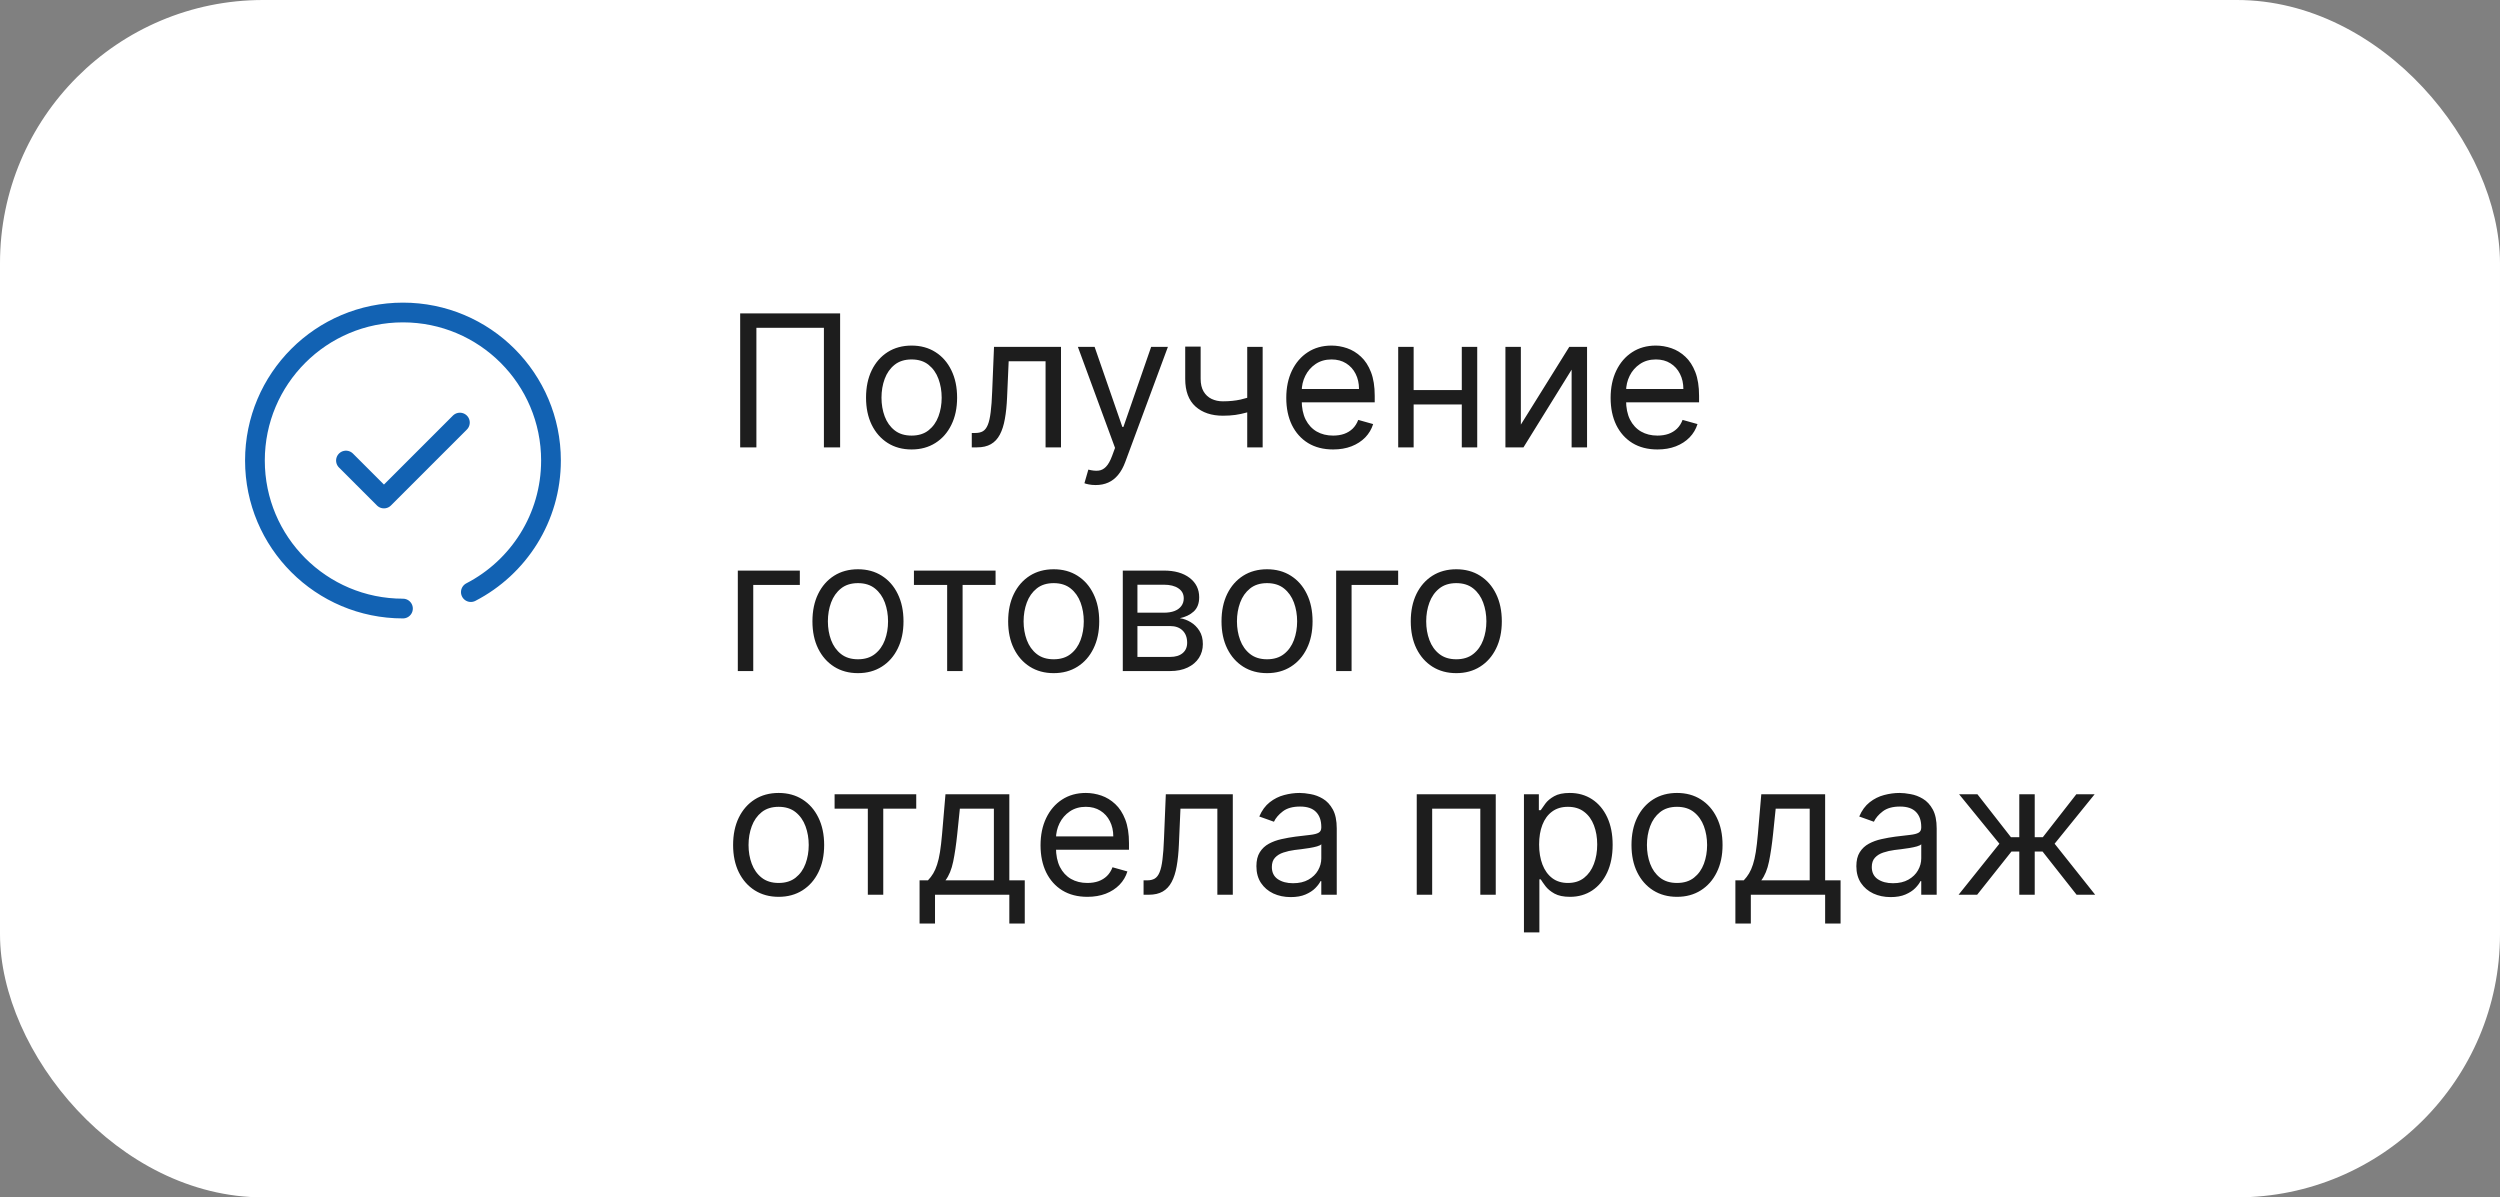
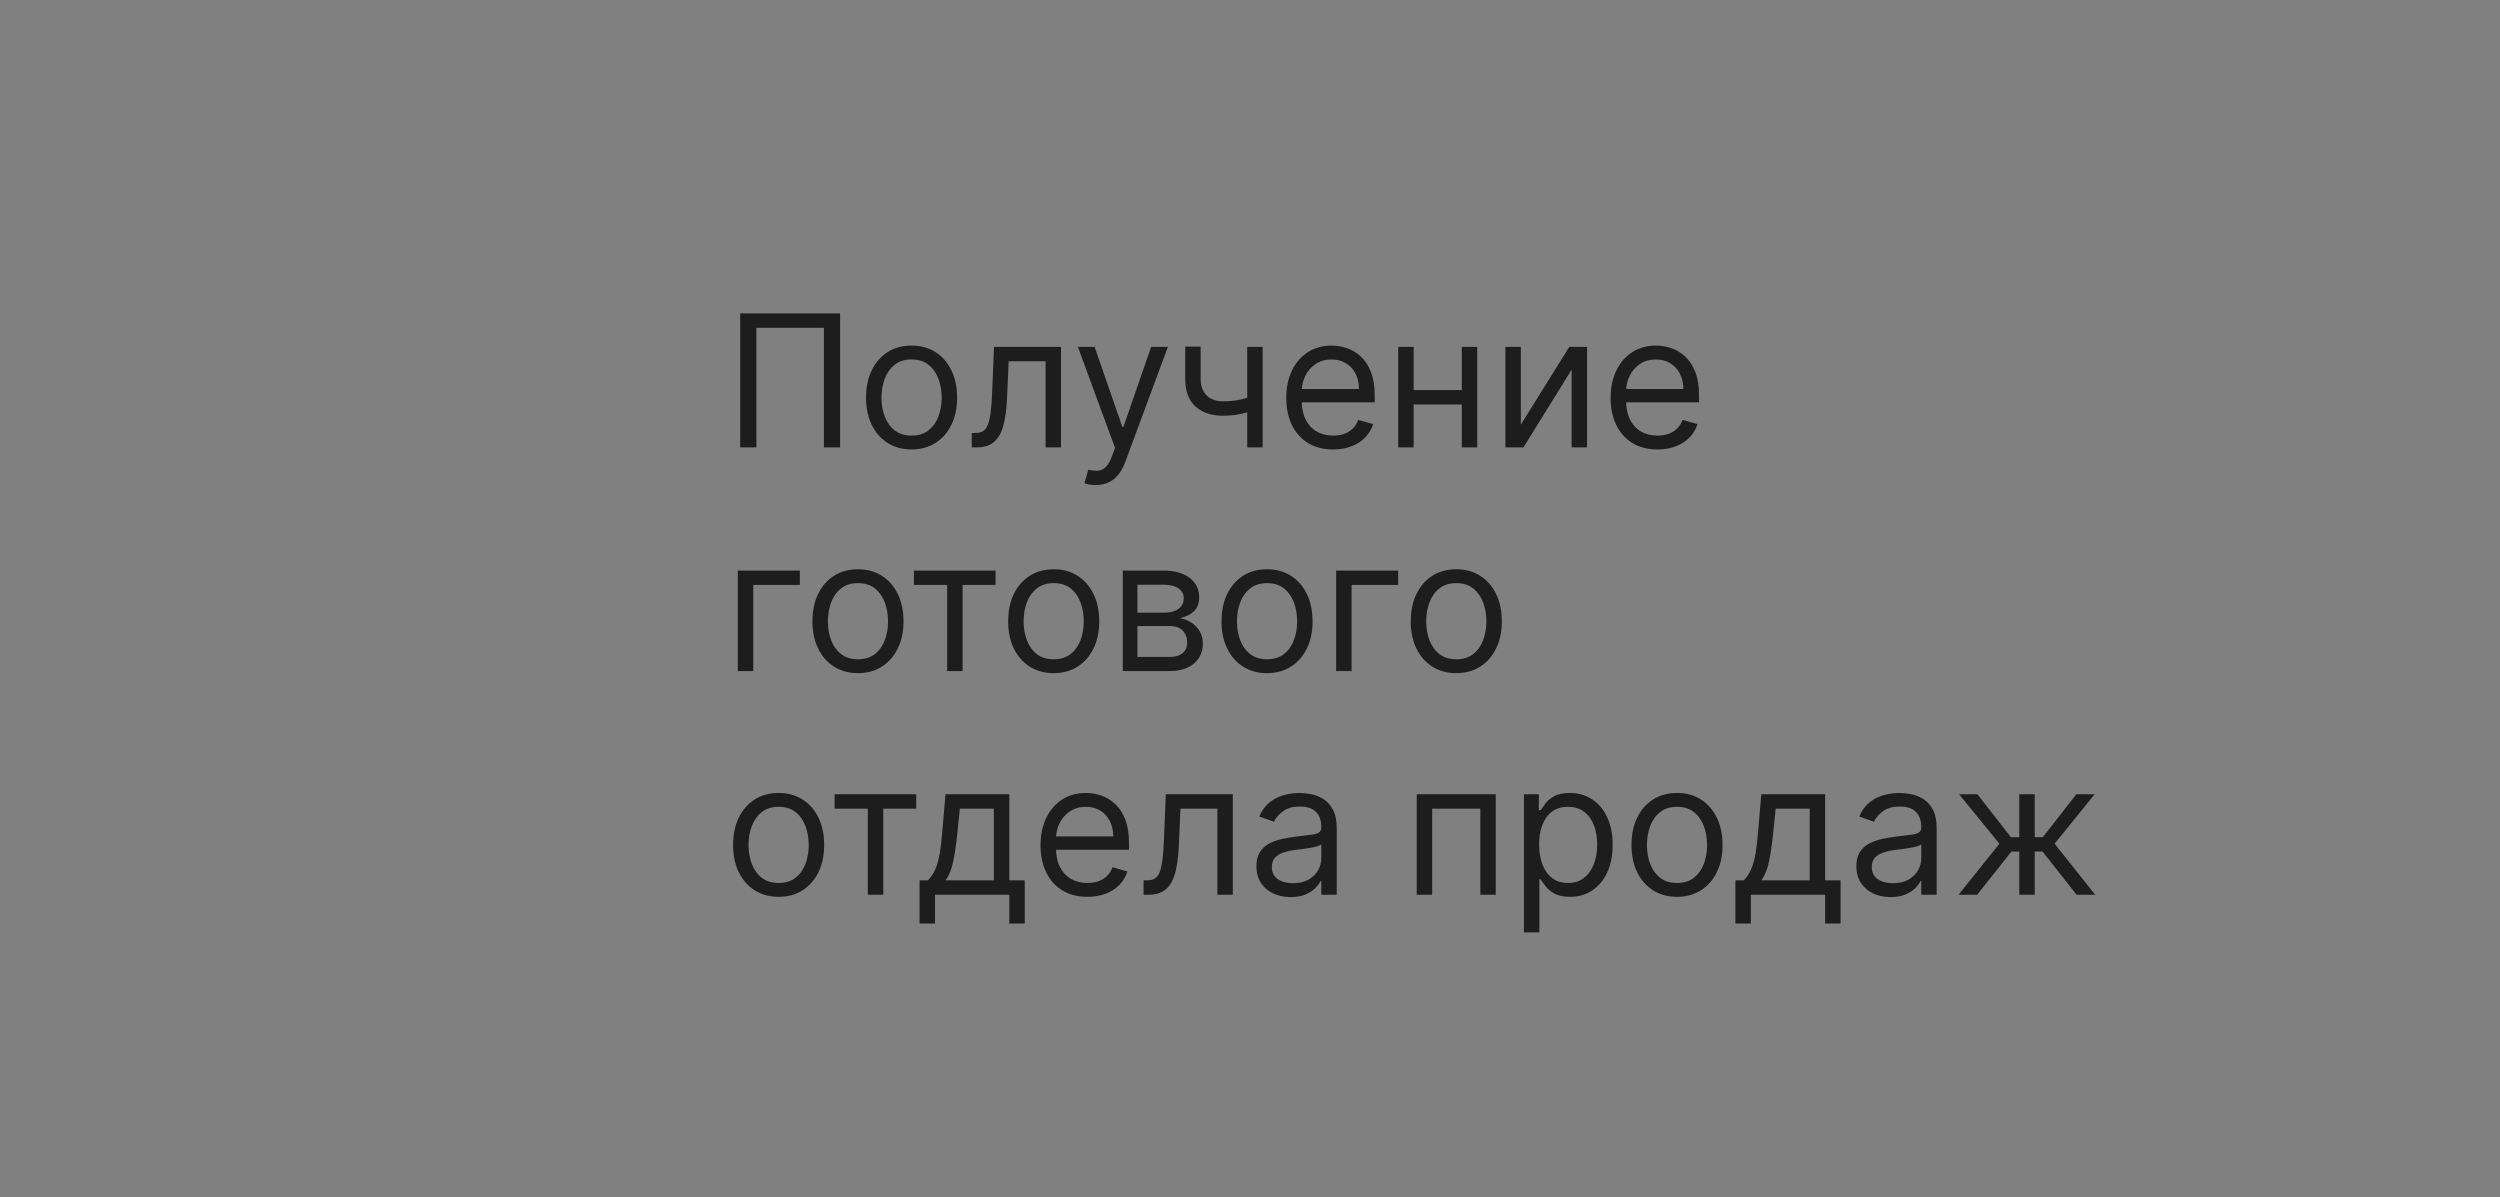
<svg xmlns="http://www.w3.org/2000/svg" width="190" height="91" viewBox="0 0 190 91" fill="none">
  <rect x="0" y="0" width="190" height="91" fill="#808080" stroke="none" />
-   <rect width="190" height="91" rx="20" fill="white" />
-   <path d="M30.625 46.25C24.411 46.25 19.375 41.212 19.375 35C19.375 28.786 24.411 23.75 30.625 23.75C36.839 23.75 41.875 28.786 41.875 35C41.875 39.353 39.402 43.13 35.784 45" stroke="#1262B3" stroke-width="1.5" stroke-linecap="round" stroke-linejoin="round" />
-   <path d="M26.293 35.001L29.18 37.887L34.952 32.115" stroke="#1262B3" stroke-width="1.5" stroke-linecap="round" stroke-linejoin="round" />
  <path d="M63.849 23.818V34H62.617V24.912H57.486V34H56.253V23.818H63.849ZM69.28 34.159C68.59 34.159 67.985 33.995 67.465 33.667C66.948 33.339 66.544 32.88 66.252 32.29C65.964 31.7 65.819 31.01 65.819 30.222C65.819 29.426 65.964 28.732 66.252 28.139C66.544 27.545 66.948 27.084 67.465 26.756C67.985 26.428 68.59 26.264 69.28 26.264C69.969 26.264 70.572 26.428 71.089 26.756C71.61 27.084 72.014 27.545 72.302 28.139C72.594 28.732 72.74 29.426 72.74 30.222C72.74 31.01 72.594 31.7 72.302 32.29C72.014 32.88 71.61 33.339 71.089 33.667C70.572 33.995 69.969 34.159 69.28 34.159ZM69.28 33.105C69.803 33.105 70.234 32.971 70.572 32.702C70.91 32.434 71.161 32.081 71.323 31.643C71.485 31.206 71.567 30.732 71.567 30.222C71.567 29.711 71.485 29.236 71.323 28.795C71.161 28.354 70.91 27.998 70.572 27.726C70.234 27.454 69.803 27.318 69.28 27.318C68.756 27.318 68.325 27.454 67.987 27.726C67.649 27.998 67.399 28.354 67.236 28.795C67.074 29.236 66.993 29.711 66.993 30.222C66.993 30.732 67.074 31.206 67.236 31.643C67.399 32.081 67.649 32.434 67.987 32.702C68.325 32.971 68.756 33.105 69.28 33.105ZM73.855 34V32.906H74.133C74.362 32.906 74.552 32.861 74.705 32.772C74.857 32.679 74.98 32.519 75.073 32.29C75.169 32.058 75.242 31.736 75.291 31.325C75.345 30.911 75.383 30.384 75.406 29.744L75.545 26.364H80.636V34H79.463V27.457H76.659L76.539 30.182C76.513 30.808 76.457 31.36 76.37 31.837C76.287 32.311 76.16 32.709 75.988 33.031C75.819 33.352 75.593 33.594 75.311 33.756C75.03 33.919 74.677 34 74.252 34H73.855ZM83.271 36.864C83.072 36.864 82.895 36.847 82.739 36.814C82.583 36.784 82.475 36.754 82.416 36.724L82.714 35.69C82.999 35.763 83.251 35.79 83.47 35.77C83.689 35.75 83.882 35.652 84.052 35.477C84.224 35.304 84.381 35.024 84.524 34.636L84.743 34.04L81.919 26.364H83.191L85.299 32.449H85.379L87.487 26.364H88.76L85.518 35.114C85.372 35.508 85.192 35.834 84.976 36.093C84.761 36.355 84.51 36.549 84.225 36.675C83.944 36.801 83.626 36.864 83.271 36.864ZM95.962 26.364V34H94.789V26.364H95.962ZM95.505 30.003V31.097C95.24 31.196 94.976 31.284 94.714 31.36C94.453 31.433 94.177 31.491 93.889 31.534C93.601 31.574 93.284 31.594 92.939 31.594C92.074 31.594 91.38 31.36 90.856 30.893C90.336 30.425 90.076 29.724 90.076 28.79V26.344H91.249V28.79C91.249 29.181 91.324 29.502 91.473 29.754C91.622 30.006 91.824 30.193 92.079 30.316C92.335 30.439 92.621 30.5 92.939 30.5C93.437 30.5 93.886 30.455 94.287 30.366C94.691 30.273 95.097 30.152 95.505 30.003ZM101.317 34.159C100.581 34.159 99.946 33.997 99.412 33.672C98.882 33.344 98.473 32.886 98.184 32.3C97.899 31.71 97.757 31.024 97.757 30.241C97.757 29.459 97.899 28.77 98.184 28.173C98.473 27.573 98.874 27.106 99.388 26.771C99.905 26.433 100.508 26.264 101.197 26.264C101.595 26.264 101.988 26.331 102.376 26.463C102.763 26.596 103.116 26.811 103.434 27.109C103.753 27.404 104.006 27.796 104.195 28.283C104.384 28.77 104.479 29.37 104.479 30.082V30.579H98.592V29.565H103.285C103.285 29.134 103.199 28.75 103.027 28.412C102.858 28.074 102.616 27.807 102.301 27.611C101.989 27.416 101.622 27.318 101.197 27.318C100.73 27.318 100.326 27.434 99.984 27.666C99.646 27.895 99.386 28.193 99.204 28.561C99.021 28.929 98.93 29.323 98.93 29.744V30.421C98.93 30.997 99.03 31.486 99.228 31.887C99.431 32.285 99.711 32.588 100.069 32.797C100.427 33.002 100.843 33.105 101.317 33.105C101.625 33.105 101.903 33.062 102.152 32.976C102.404 32.886 102.621 32.754 102.803 32.578C102.985 32.399 103.126 32.177 103.226 31.912L104.359 32.23C104.24 32.615 104.039 32.953 103.758 33.244C103.476 33.533 103.128 33.758 102.714 33.92C102.299 34.08 101.834 34.159 101.317 34.159ZM111.374 29.645V30.739H107.158V29.645H111.374ZM107.437 26.364V34H106.263V26.364H107.437ZM112.269 26.364V34H111.096V26.364H112.269ZM115.585 32.27L119.264 26.364H120.616V34H119.443V28.094L115.784 34H114.412V26.364H115.585V32.27ZM125.967 34.159C125.231 34.159 124.596 33.997 124.063 33.672C123.533 33.344 123.123 32.886 122.835 32.3C122.55 31.71 122.407 31.024 122.407 30.241C122.407 29.459 122.55 28.77 122.835 28.173C123.123 27.573 123.524 27.106 124.038 26.771C124.555 26.433 125.158 26.264 125.848 26.264C126.245 26.264 126.638 26.331 127.026 26.463C127.414 26.596 127.767 26.811 128.085 27.109C128.403 27.404 128.657 27.796 128.846 28.283C129.034 28.77 129.129 29.37 129.129 30.082V30.579H123.243V29.565H127.936C127.936 29.134 127.85 28.75 127.677 28.412C127.508 28.074 127.266 27.807 126.951 27.611C126.64 27.416 126.272 27.318 125.848 27.318C125.38 27.318 124.976 27.434 124.635 27.666C124.297 27.895 124.036 28.193 123.854 28.561C123.672 28.929 123.581 29.323 123.581 29.744V30.421C123.581 30.997 123.68 31.486 123.879 31.887C124.081 32.285 124.361 32.588 124.719 32.797C125.077 33.002 125.493 33.105 125.967 33.105C126.275 33.105 126.554 33.062 126.802 32.976C127.054 32.886 127.271 32.754 127.453 32.578C127.636 32.399 127.777 32.177 127.876 31.912L129.01 32.23C128.89 32.615 128.69 32.953 128.408 33.244C128.126 33.533 127.778 33.758 127.364 33.92C126.95 34.08 126.484 34.159 125.967 34.159ZM60.787 43.364V44.457H57.247V51H56.074V43.364H60.787ZM65.205 51.159C64.516 51.159 63.911 50.995 63.391 50.667C62.874 50.339 62.469 49.88 62.178 49.29C61.889 48.7 61.745 48.01 61.745 47.222C61.745 46.426 61.889 45.732 62.178 45.139C62.469 44.545 62.874 44.084 63.391 43.756C63.911 43.428 64.516 43.264 65.205 43.264C65.895 43.264 66.498 43.428 67.015 43.756C67.535 44.084 67.94 44.545 68.228 45.139C68.52 45.732 68.666 46.426 68.666 47.222C68.666 48.01 68.52 48.7 68.228 49.29C67.94 49.88 67.535 50.339 67.015 50.667C66.498 50.995 65.895 51.159 65.205 51.159ZM65.205 50.105C65.729 50.105 66.16 49.971 66.498 49.702C66.836 49.434 67.086 49.081 67.249 48.644C67.411 48.206 67.492 47.732 67.492 47.222C67.492 46.711 67.411 46.236 67.249 45.795C67.086 45.354 66.836 44.998 66.498 44.726C66.16 44.454 65.729 44.318 65.205 44.318C64.682 44.318 64.251 44.454 63.913 44.726C63.575 44.998 63.325 45.354 63.162 45.795C63 46.236 62.919 46.711 62.919 47.222C62.919 47.732 63 48.206 63.162 48.644C63.325 49.081 63.575 49.434 63.913 49.702C64.251 49.971 64.682 50.105 65.205 50.105ZM69.459 44.457V43.364H75.663V44.457H73.157V51H71.984V44.457H69.459ZM80.08 51.159C79.391 51.159 78.786 50.995 78.266 50.667C77.749 50.339 77.344 49.88 77.053 49.29C76.764 48.7 76.62 48.01 76.62 47.222C76.62 46.426 76.764 45.732 77.053 45.139C77.344 44.545 77.749 44.084 78.266 43.756C78.786 43.428 79.391 43.264 80.08 43.264C80.77 43.264 81.373 43.428 81.89 43.756C82.41 44.084 82.815 44.545 83.103 45.139C83.395 45.732 83.541 46.426 83.541 47.222C83.541 48.01 83.395 48.7 83.103 49.29C82.815 49.88 82.41 50.339 81.89 50.667C81.373 50.995 80.77 51.159 80.08 51.159ZM80.08 50.105C80.604 50.105 81.035 49.971 81.373 49.702C81.711 49.434 81.961 49.081 82.124 48.644C82.286 48.206 82.367 47.732 82.367 47.222C82.367 46.711 82.286 46.236 82.124 45.795C81.961 45.354 81.711 44.998 81.373 44.726C81.035 44.454 80.604 44.318 80.08 44.318C79.557 44.318 79.126 44.454 78.788 44.726C78.45 44.998 78.2 45.354 78.037 45.795C77.875 46.236 77.793 46.711 77.793 47.222C77.793 47.732 77.875 48.206 78.037 48.644C78.2 49.081 78.45 49.434 78.788 49.702C79.126 49.971 79.557 50.105 80.08 50.105ZM85.332 51V43.364H88.454C89.276 43.364 89.929 43.549 90.413 43.92C90.897 44.292 91.138 44.782 91.138 45.392C91.138 45.856 91.001 46.216 90.726 46.471C90.451 46.723 90.098 46.894 89.667 46.983C89.949 47.023 90.222 47.122 90.487 47.281C90.756 47.44 90.978 47.659 91.153 47.938C91.329 48.213 91.417 48.551 91.417 48.952C91.417 49.343 91.317 49.693 91.119 50.001C90.92 50.309 90.635 50.553 90.263 50.731C89.892 50.91 89.448 51 88.931 51H85.332ZM86.445 49.926H88.931C89.335 49.926 89.652 49.83 89.881 49.638C90.109 49.446 90.224 49.184 90.224 48.852C90.224 48.458 90.109 48.148 89.881 47.923C89.652 47.694 89.335 47.58 88.931 47.58H86.445V49.926ZM86.445 46.565H88.454C88.769 46.565 89.039 46.522 89.264 46.436C89.49 46.347 89.662 46.221 89.781 46.058C89.904 45.892 89.965 45.697 89.965 45.472C89.965 45.15 89.831 44.898 89.562 44.716C89.294 44.53 88.924 44.438 88.454 44.438H86.445V46.565ZM96.295 51.159C95.606 51.159 95.001 50.995 94.481 50.667C93.964 50.339 93.559 49.88 93.268 49.29C92.979 48.7 92.835 48.01 92.835 47.222C92.835 46.426 92.979 45.732 93.268 45.139C93.559 44.545 93.964 44.084 94.481 43.756C95.001 43.428 95.606 43.264 96.295 43.264C96.985 43.264 97.588 43.428 98.105 43.756C98.625 44.084 99.03 44.545 99.318 45.139C99.61 45.732 99.755 46.426 99.755 47.222C99.755 48.01 99.61 48.7 99.318 49.29C99.03 49.88 98.625 50.339 98.105 50.667C97.588 50.995 96.985 51.159 96.295 51.159ZM96.295 50.105C96.819 50.105 97.25 49.971 97.588 49.702C97.926 49.434 98.176 49.081 98.339 48.644C98.501 48.206 98.582 47.732 98.582 47.222C98.582 46.711 98.501 46.236 98.339 45.795C98.176 45.354 97.926 44.998 97.588 44.726C97.25 44.454 96.819 44.318 96.295 44.318C95.772 44.318 95.341 44.454 95.003 44.726C94.665 44.998 94.414 45.354 94.252 45.795C94.09 46.236 94.008 46.711 94.008 47.222C94.008 47.732 94.09 48.206 94.252 48.644C94.414 49.081 94.665 49.434 95.003 49.702C95.341 49.971 95.772 50.105 96.295 50.105ZM106.26 43.364V44.457H102.72V51H101.547V43.364H106.26ZM110.678 51.159C109.989 51.159 109.384 50.995 108.863 50.667C108.346 50.339 107.942 49.88 107.65 49.29C107.362 48.7 107.218 48.01 107.218 47.222C107.218 46.426 107.362 45.732 107.65 45.139C107.942 44.545 108.346 44.084 108.863 43.756C109.384 43.428 109.989 43.264 110.678 43.264C111.367 43.264 111.971 43.428 112.488 43.756C113.008 44.084 113.412 44.545 113.701 45.139C113.992 45.732 114.138 46.426 114.138 47.222C114.138 48.01 113.992 48.7 113.701 49.29C113.412 49.88 113.008 50.339 112.488 50.667C111.971 50.995 111.367 51.159 110.678 51.159ZM110.678 50.105C111.202 50.105 111.633 49.971 111.971 49.702C112.309 49.434 112.559 49.081 112.721 48.644C112.884 48.206 112.965 47.732 112.965 47.222C112.965 46.711 112.884 46.236 112.721 45.795C112.559 45.354 112.309 44.998 111.971 44.726C111.633 44.454 111.202 44.318 110.678 44.318C110.154 44.318 109.724 44.454 109.385 44.726C109.047 44.998 108.797 45.354 108.635 45.795C108.472 46.236 108.391 46.711 108.391 47.222C108.391 47.732 108.472 48.206 108.635 48.644C108.797 49.081 109.047 49.434 109.385 49.702C109.724 49.971 110.154 50.105 110.678 50.105ZM59.176 68.159C58.487 68.159 57.882 67.995 57.361 67.667C56.844 67.339 56.44 66.88 56.148 66.29C55.86 65.7 55.716 65.01 55.716 64.222C55.716 63.426 55.86 62.732 56.148 62.139C56.44 61.545 56.844 61.084 57.361 60.756C57.882 60.428 58.487 60.264 59.176 60.264C59.865 60.264 60.469 60.428 60.986 60.756C61.506 61.084 61.91 61.545 62.199 62.139C62.49 62.732 62.636 63.426 62.636 64.222C62.636 65.01 62.49 65.7 62.199 66.29C61.91 66.88 61.506 67.339 60.986 67.667C60.469 67.995 59.865 68.159 59.176 68.159ZM59.176 67.105C59.7 67.105 60.131 66.971 60.469 66.702C60.807 66.434 61.057 66.081 61.219 65.644C61.382 65.206 61.463 64.732 61.463 64.222C61.463 63.711 61.382 63.236 61.219 62.795C61.057 62.354 60.807 61.998 60.469 61.726C60.131 61.454 59.7 61.318 59.176 61.318C58.653 61.318 58.222 61.454 57.883 61.726C57.545 61.998 57.295 62.354 57.133 62.795C56.97 63.236 56.889 63.711 56.889 64.222C56.889 64.732 56.97 65.206 57.133 65.644C57.295 66.081 57.545 66.434 57.883 66.702C58.222 66.971 58.653 67.105 59.176 67.105ZM63.429 61.457V60.364H69.634V61.457H67.128V68H65.955V61.457H63.429ZM69.887 70.188V66.906H70.524C70.68 66.744 70.814 66.568 70.927 66.379C71.039 66.19 71.137 65.967 71.22 65.708C71.306 65.446 71.379 65.128 71.439 64.754C71.498 64.376 71.551 63.92 71.598 63.386L71.856 60.364H76.709V66.906H77.882V70.188H76.709V68H71.061V70.188H69.887ZM71.856 66.906H75.535V61.457H72.95L72.751 63.386C72.668 64.185 72.566 64.883 72.443 65.479C72.32 66.076 72.125 66.552 71.856 66.906ZM82.641 68.159C81.905 68.159 81.27 67.997 80.737 67.672C80.206 67.344 79.797 66.886 79.509 66.3C79.224 65.71 79.081 65.024 79.081 64.242C79.081 63.459 79.224 62.77 79.509 62.173C79.797 61.573 80.198 61.106 80.712 60.771C81.229 60.433 81.832 60.264 82.522 60.264C82.919 60.264 83.312 60.331 83.7 60.463C84.088 60.596 84.441 60.811 84.759 61.109C85.077 61.404 85.33 61.795 85.519 62.283C85.708 62.77 85.803 63.37 85.803 64.082V64.579H79.916V63.565H84.61C84.61 63.135 84.523 62.75 84.351 62.412C84.182 62.074 83.94 61.807 83.625 61.611C83.314 61.416 82.946 61.318 82.522 61.318C82.054 61.318 81.65 61.434 81.308 61.666C80.97 61.895 80.71 62.193 80.528 62.561C80.346 62.929 80.254 63.323 80.254 63.744V64.421C80.254 64.997 80.354 65.486 80.553 65.887C80.755 66.285 81.035 66.588 81.393 66.797C81.751 67.002 82.167 67.105 82.641 67.105C82.949 67.105 83.228 67.062 83.476 66.976C83.728 66.886 83.945 66.754 84.127 66.578C84.31 66.399 84.451 66.177 84.55 65.912L85.683 66.23C85.564 66.615 85.364 66.953 85.082 67.244C84.8 67.533 84.452 67.758 84.038 67.921C83.624 68.079 83.158 68.159 82.641 68.159ZM86.911 68V66.906H87.19C87.418 66.906 87.609 66.862 87.761 66.772C87.914 66.679 88.037 66.519 88.129 66.29C88.226 66.058 88.299 65.736 88.348 65.325C88.401 64.911 88.439 64.384 88.463 63.744L88.602 60.364H93.693V68H92.519V61.457H89.715L89.596 64.182C89.57 64.808 89.513 65.36 89.427 65.837C89.344 66.311 89.217 66.709 89.044 67.031C88.875 67.352 88.65 67.594 88.368 67.756C88.086 67.919 87.733 68 87.309 68H86.911ZM98.093 68.179C97.609 68.179 97.169 68.088 96.775 67.906C96.381 67.72 96.067 67.453 95.835 67.105C95.603 66.754 95.487 66.329 95.487 65.832C95.487 65.395 95.574 65.04 95.746 64.769C95.918 64.493 96.149 64.278 96.437 64.122C96.725 63.966 97.043 63.85 97.391 63.774C97.743 63.695 98.096 63.632 98.451 63.585C98.915 63.526 99.291 63.481 99.579 63.451C99.871 63.418 100.083 63.363 100.215 63.287C100.351 63.211 100.419 63.078 100.419 62.889V62.849C100.419 62.359 100.285 61.978 100.017 61.706C99.751 61.434 99.349 61.298 98.808 61.298C98.248 61.298 97.809 61.421 97.491 61.666C97.173 61.911 96.949 62.173 96.82 62.452L95.706 62.054C95.905 61.59 96.17 61.229 96.502 60.97C96.836 60.708 97.201 60.526 97.595 60.423C97.993 60.317 98.384 60.264 98.769 60.264C99.014 60.264 99.296 60.294 99.614 60.354C99.935 60.41 100.245 60.528 100.544 60.707C100.845 60.886 101.095 61.156 101.294 61.517C101.493 61.878 101.593 62.362 101.593 62.969V68H100.419V66.966H100.36C100.28 67.132 100.147 67.309 99.962 67.498C99.776 67.687 99.529 67.847 99.221 67.98C98.913 68.113 98.537 68.179 98.093 68.179ZM98.272 67.125C98.736 67.125 99.127 67.034 99.445 66.852C99.766 66.669 100.008 66.434 100.171 66.146C100.336 65.857 100.419 65.554 100.419 65.236V64.162C100.369 64.222 100.26 64.276 100.091 64.326C99.925 64.372 99.733 64.414 99.514 64.45C99.299 64.483 99.088 64.513 98.883 64.54C98.681 64.563 98.517 64.583 98.391 64.599C98.086 64.639 97.801 64.704 97.536 64.793C97.274 64.879 97.062 65.01 96.899 65.186C96.74 65.358 96.661 65.594 96.661 65.892C96.661 66.3 96.811 66.608 97.113 66.817C97.418 67.022 97.804 67.125 98.272 67.125ZM107.672 68V60.364H113.677V68H112.504V61.457H108.845V68H107.672ZM115.82 70.864V60.364H116.953V61.577H117.093C117.179 61.444 117.298 61.275 117.451 61.07C117.606 60.861 117.828 60.675 118.117 60.513C118.408 60.347 118.803 60.264 119.3 60.264C119.943 60.264 120.51 60.425 121 60.746C121.491 61.068 121.874 61.524 122.149 62.114C122.424 62.704 122.561 63.4 122.561 64.202C122.561 65.01 122.424 65.711 122.149 66.305C121.874 66.895 121.493 67.352 121.005 67.677C120.518 67.998 119.956 68.159 119.32 68.159C118.829 68.159 118.437 68.078 118.142 67.915C117.847 67.75 117.62 67.562 117.461 67.354C117.301 67.142 117.179 66.966 117.093 66.827H116.993V70.864H115.82ZM116.973 64.182C116.973 64.758 117.058 65.267 117.227 65.708C117.396 66.146 117.643 66.489 117.968 66.737C118.292 66.983 118.69 67.105 119.161 67.105C119.651 67.105 120.061 66.976 120.389 66.717C120.72 66.456 120.969 66.104 121.135 65.663C121.304 65.219 121.388 64.725 121.388 64.182C121.388 63.645 121.305 63.161 121.14 62.73C120.977 62.296 120.73 61.953 120.399 61.701C120.071 61.446 119.658 61.318 119.161 61.318C118.684 61.318 118.283 61.439 117.958 61.681C117.633 61.92 117.388 62.255 117.222 62.685C117.056 63.113 116.973 63.612 116.973 64.182ZM127.453 68.159C126.764 68.159 126.159 67.995 125.639 67.667C125.122 67.339 124.717 66.88 124.426 66.29C124.137 65.7 123.993 65.01 123.993 64.222C123.993 63.426 124.137 62.732 124.426 62.139C124.717 61.545 125.122 61.084 125.639 60.756C126.159 60.428 126.764 60.264 127.453 60.264C128.143 60.264 128.746 60.428 129.263 60.756C129.783 61.084 130.188 61.545 130.476 62.139C130.768 62.732 130.914 63.426 130.914 64.222C130.914 65.01 130.768 65.7 130.476 66.29C130.188 66.88 129.783 67.339 129.263 67.667C128.746 67.995 128.143 68.159 127.453 68.159ZM127.453 67.105C127.977 67.105 128.408 66.971 128.746 66.702C129.084 66.434 129.334 66.081 129.497 65.644C129.659 65.206 129.74 64.732 129.74 64.222C129.74 63.711 129.659 63.236 129.497 62.795C129.334 62.354 129.084 61.998 128.746 61.726C128.408 61.454 127.977 61.318 127.453 61.318C126.93 61.318 126.499 61.454 126.161 61.726C125.823 61.998 125.573 62.354 125.41 62.795C125.248 63.236 125.167 63.711 125.167 64.222C125.167 64.732 125.248 65.206 125.41 65.644C125.573 66.081 125.823 66.434 126.161 66.702C126.499 66.971 126.93 67.105 127.453 67.105ZM131.889 70.188V66.906H132.526C132.682 66.744 132.816 66.568 132.928 66.379C133.041 66.19 133.139 65.967 133.222 65.708C133.308 65.446 133.381 65.128 133.441 64.754C133.5 64.376 133.553 63.92 133.6 63.386L133.858 60.364H138.71V66.906H139.884V70.188H138.71V68H133.063V70.188H131.889ZM133.858 66.906H137.537V61.457H134.952L134.753 63.386C134.67 64.185 134.567 64.883 134.445 65.479C134.322 66.076 134.127 66.552 133.858 66.906ZM143.688 68.179C143.204 68.179 142.765 68.088 142.371 67.906C141.976 67.72 141.663 67.453 141.431 67.105C141.199 66.754 141.083 66.329 141.083 65.832C141.083 65.395 141.169 65.04 141.342 64.769C141.514 64.493 141.744 64.278 142.033 64.122C142.321 63.966 142.639 63.85 142.987 63.774C143.339 63.695 143.692 63.632 144.046 63.585C144.51 63.526 144.886 63.481 145.175 63.451C145.466 63.418 145.679 63.363 145.811 63.287C145.947 63.211 146.015 63.078 146.015 62.889V62.849C146.015 62.359 145.881 61.978 145.612 61.706C145.347 61.434 144.944 61.298 144.404 61.298C143.844 61.298 143.405 61.421 143.087 61.666C142.768 61.911 142.545 62.173 142.415 62.452L141.302 62.054C141.501 61.59 141.766 61.229 142.097 60.97C142.432 60.708 142.797 60.526 143.191 60.423C143.589 60.317 143.98 60.264 144.364 60.264C144.61 60.264 144.891 60.294 145.21 60.354C145.531 60.41 145.841 60.528 146.139 60.707C146.441 60.886 146.691 61.156 146.89 61.517C147.089 61.878 147.188 62.362 147.188 62.969V68H146.015V66.966H145.955C145.876 67.132 145.743 67.309 145.558 67.498C145.372 67.687 145.125 67.847 144.817 67.98C144.509 68.113 144.132 68.179 143.688 68.179ZM143.867 67.125C144.331 67.125 144.722 67.034 145.04 66.852C145.362 66.669 145.604 66.434 145.766 66.146C145.932 65.857 146.015 65.554 146.015 65.236V64.162C145.965 64.222 145.856 64.276 145.687 64.326C145.521 64.372 145.329 64.414 145.11 64.45C144.895 64.483 144.684 64.513 144.479 64.54C144.277 64.563 144.112 64.583 143.987 64.599C143.682 64.639 143.397 64.704 143.131 64.793C142.87 64.879 142.657 65.01 142.495 65.186C142.336 65.358 142.256 65.594 142.256 65.892C142.256 66.3 142.407 66.608 142.709 66.817C143.014 67.022 143.4 67.125 143.867 67.125ZM148.852 68L151.955 64.122L148.892 60.364H150.284L152.83 63.625H153.466V60.364H154.639V63.625H155.256L157.801 60.364H159.193L156.151 64.122L159.233 68H157.821L155.236 64.719H154.639V68H153.466V64.719H152.869L150.264 68H148.852Z" fill="#1D1D1D" />
</svg>